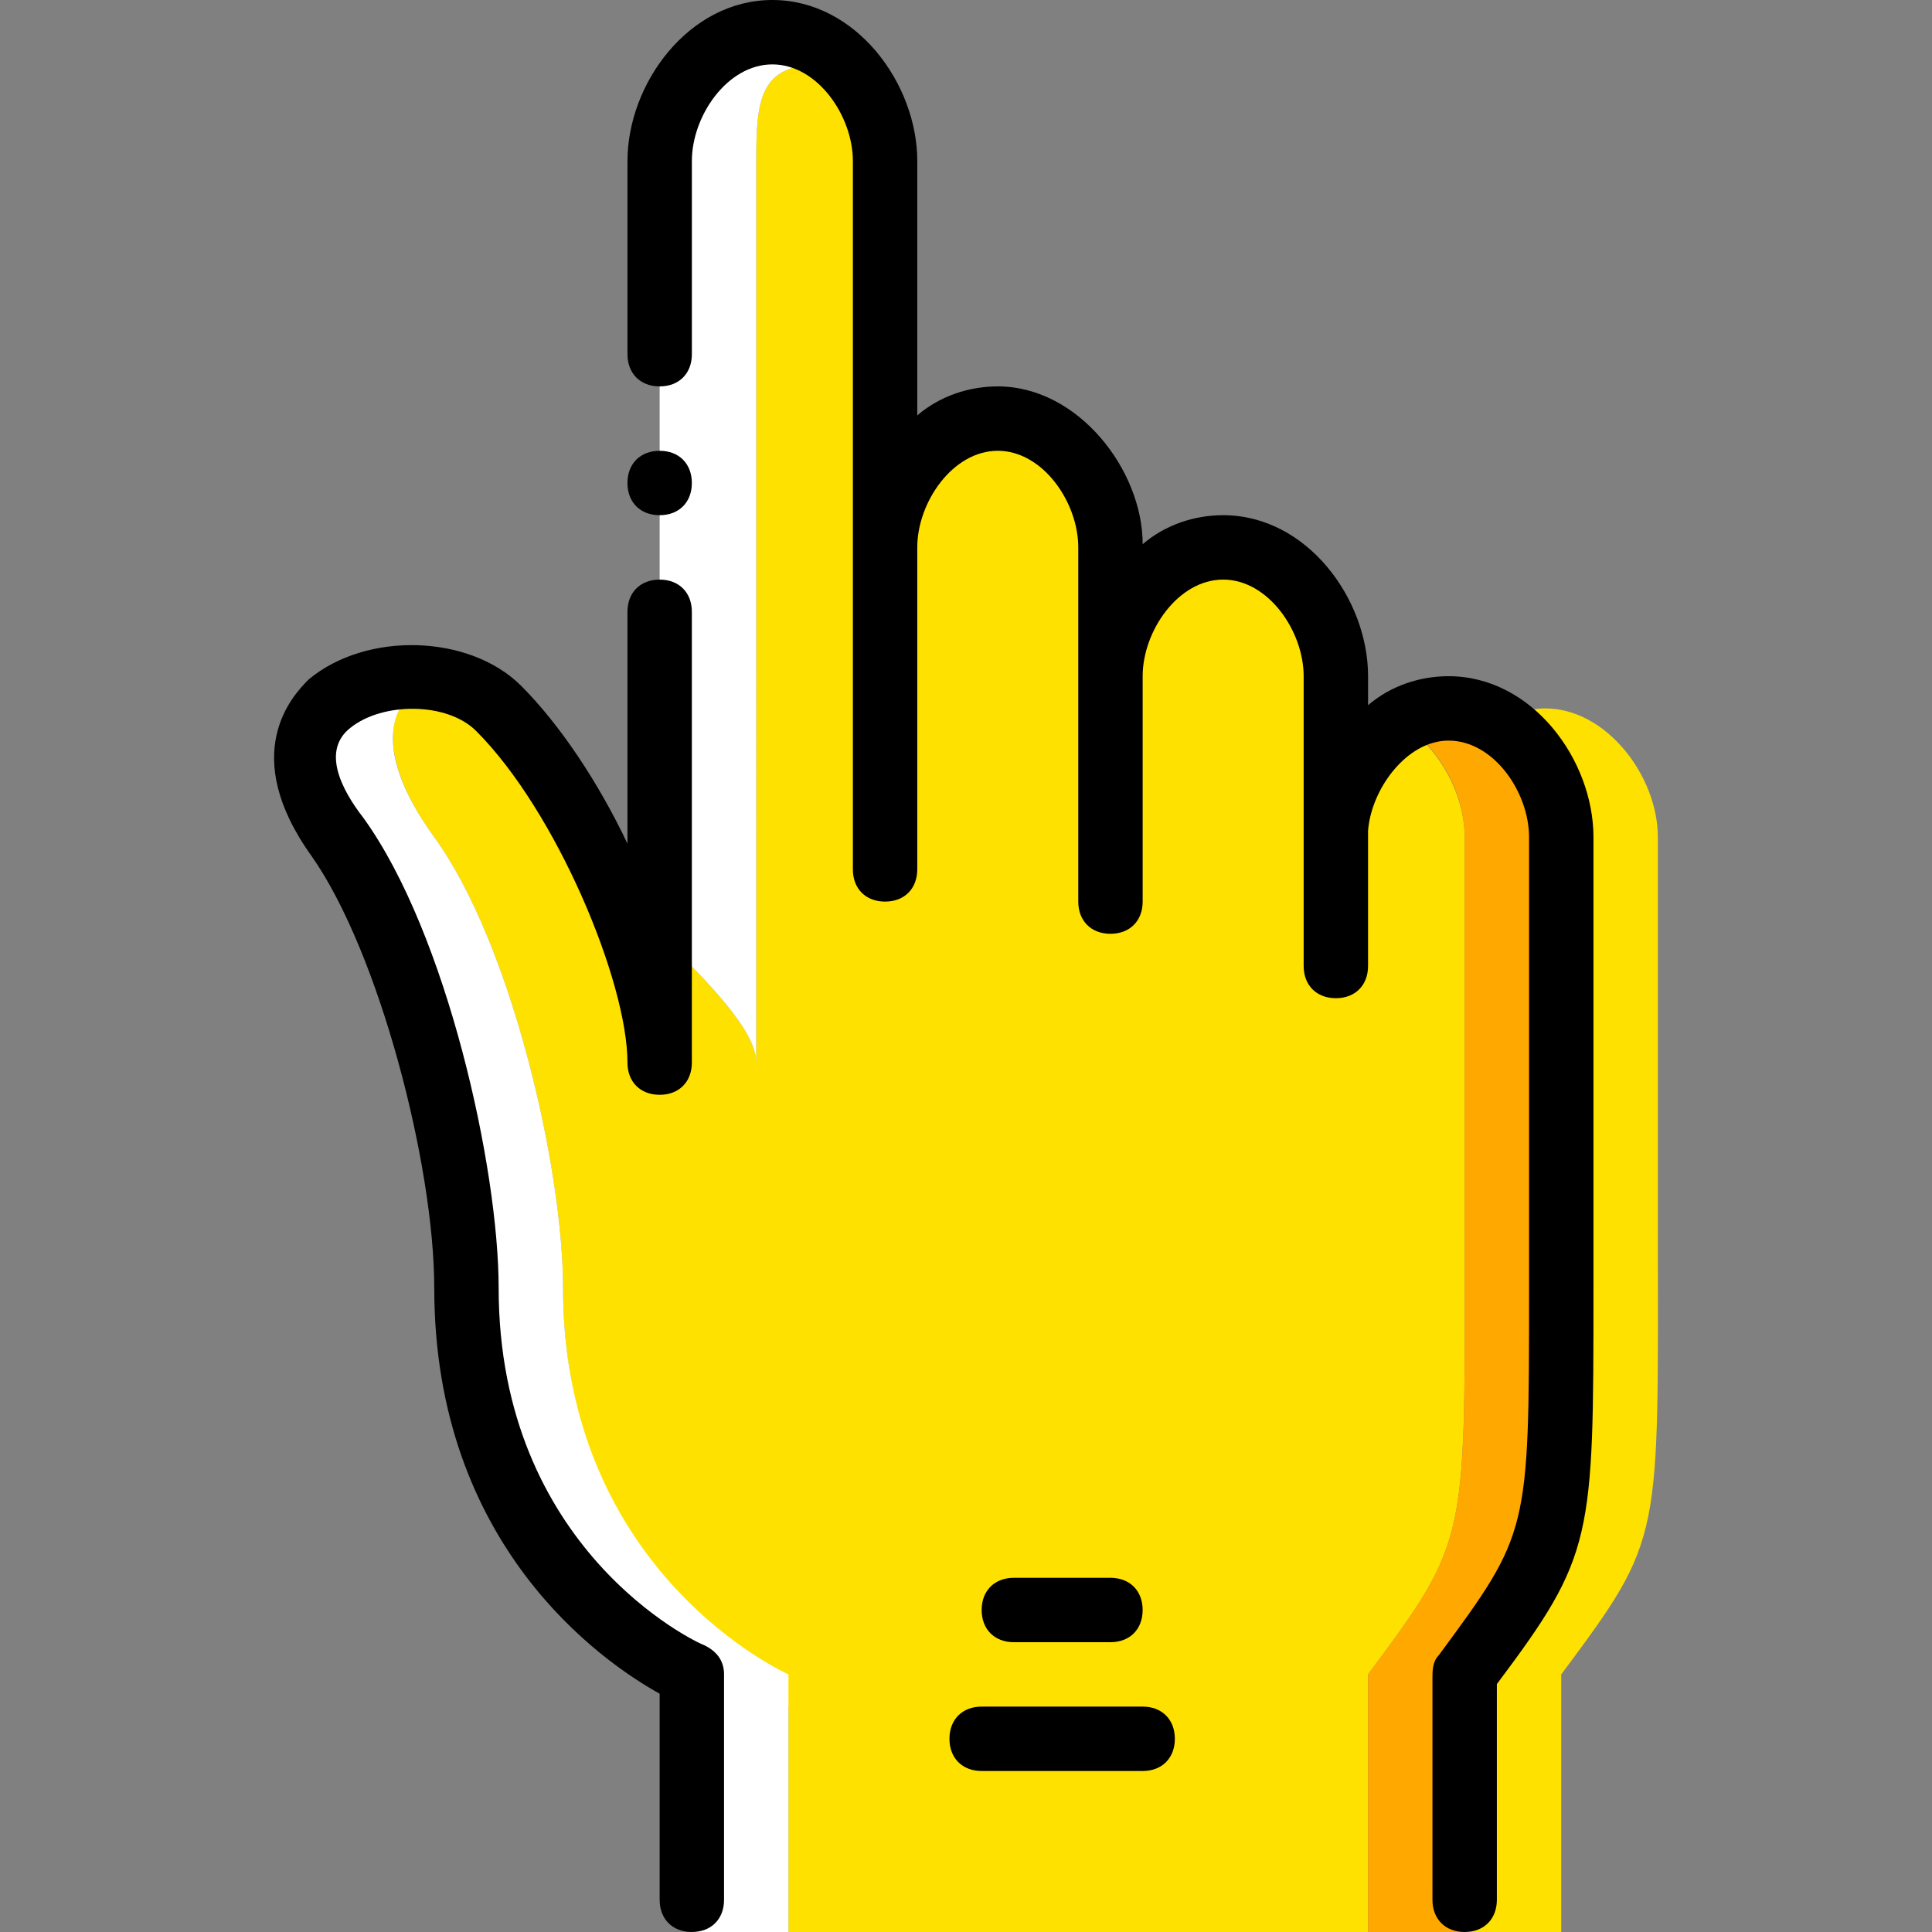
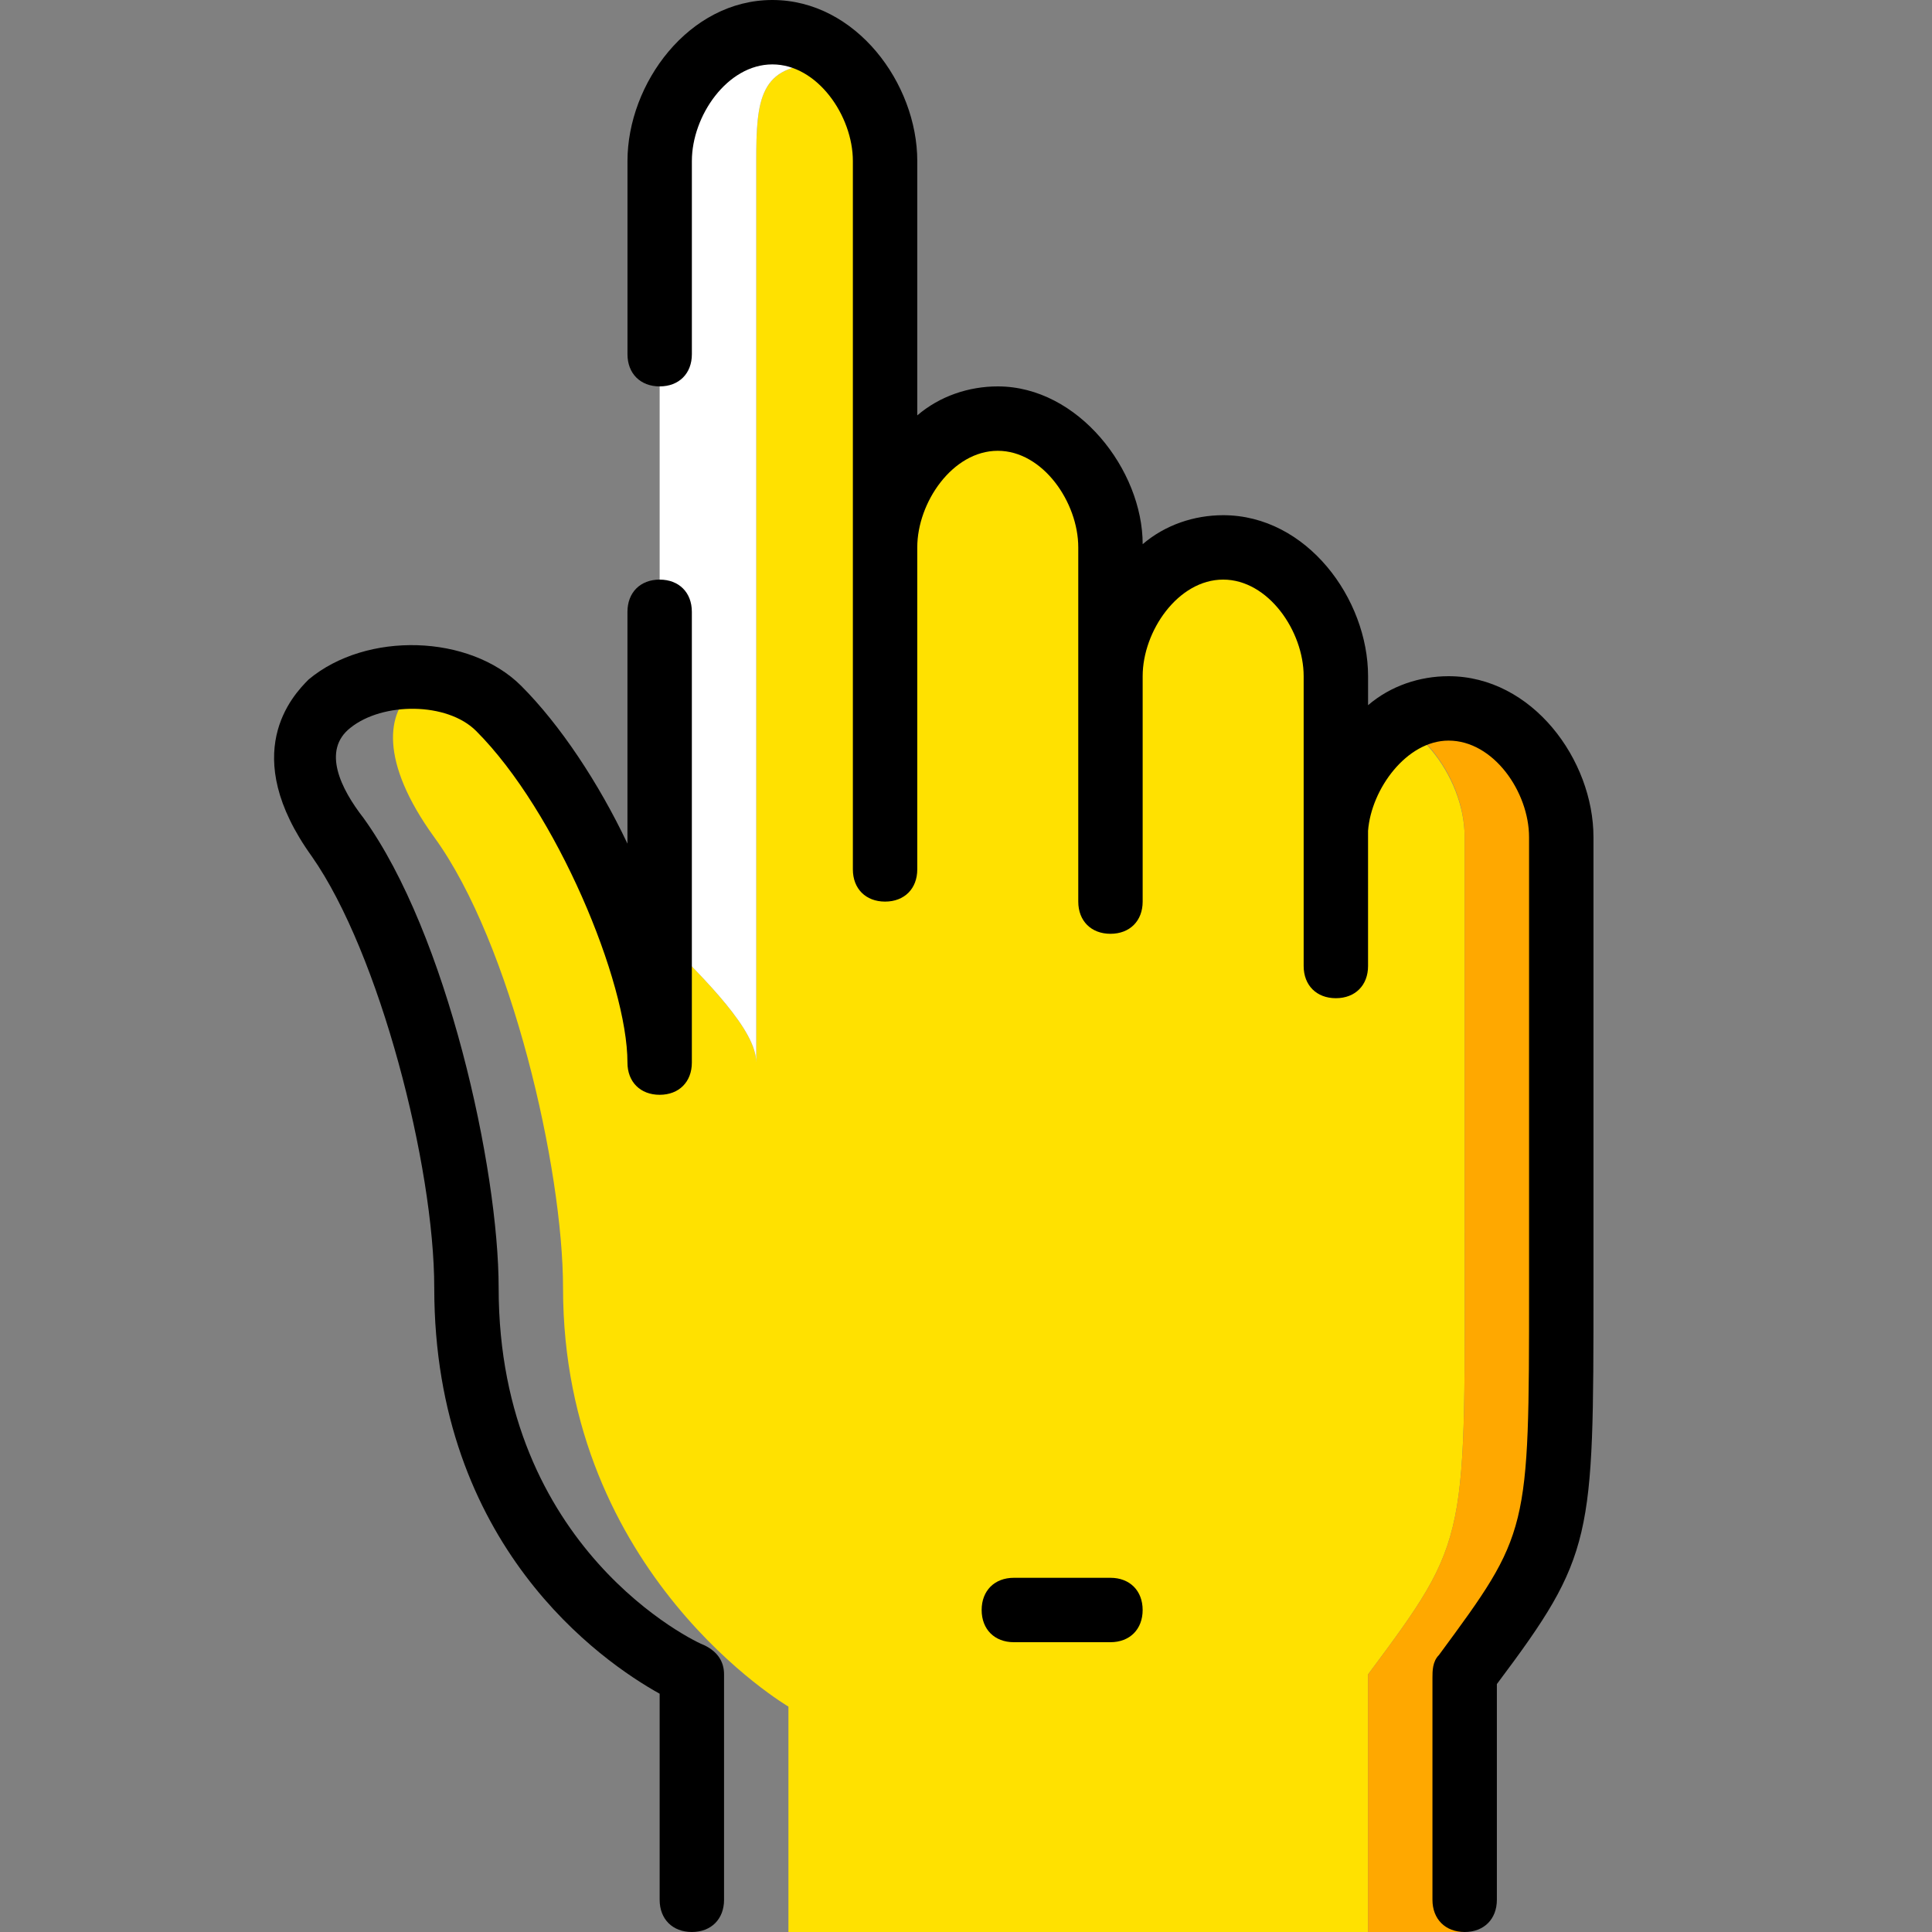
<svg xmlns="http://www.w3.org/2000/svg" height="800px" width="800px" version="1.1" id="Layer_1" viewBox="0 0 512 512" xml:space="preserve">
  <rect x="0" y="0" width="512" height="512" fill="#808080" stroke="none" />
  <g transform="translate(0 1)">
    <g>
-       <path style="fill:#FFE100;" d="M413.748,220.867v102.4c0,84.48,1.707,82.773-25.6,119.467V511h25.6v-68.267    c27.307-36.693,25.6-34.987,25.6-119.467v-102.4c0-16.213-13.653-34.133-29.867-34.133c-4.267,0-8.533,1.707-12.8,3.413    C406.921,196.973,413.748,208.92,413.748,220.867" />
      <path style="fill:#FFE100;" d="M362.548,511v-68.267c27.307-36.693,25.6-34.987,25.6-119.467v-102.4    c0-16.213-13.653-34.133-29.867-34.133s-4.267,17.92-4.267,34.133V255v-76.8c0-16.213-13.653-34.133-29.867-34.133l0,0    c-16.213,0-29.867,17.92-29.867,34.133v59.733v-93.867c0-16.213-13.653-34.133-29.867-34.133    c-16.213,0-29.867,17.92-29.867,34.133V229.4V41.667c0-16.213-0.853-25.6-17.067-25.6s-17.067,9.387-17.067,25.6V280.6    c0-12.8-28.16-34.133-42.667-53.76c-11.093-15.36-6.827-30.72-17.067-40.107c-18.773-18.773-54.613-5.973-25.6,34.133    c20.48,28.16,34.133,87.893,34.133,119.467c0,75.947,59.733,110.933,59.733,110.933V511H362.548z" />
    </g>
    <path style="fill:#FFA800;" d="M388.148,220.867v102.4c0,84.48,1.707,82.773-25.6,119.467V511h25.6v-68.267   c27.307-36.693,25.6-34.987,25.6-119.467v-102.4c0-16.213-13.653-34.133-29.867-34.133c-4.267,0-8.533,1.707-12.8,3.413   C381.321,196.973,388.148,208.92,388.148,220.867" />
    <g>
      <path style="fill:#FFFFFF;" d="M200.414,280.6V41.667c0-16.213,0.853-25.6,17.067-25.6c2.56,0,5.12,0,6.827,0.853    c-5.12-5.973-11.947-9.387-19.627-9.387c-16.213,0-29.867,17.92-29.867,34.133v204.8    C187.614,259.267,200.414,272.067,200.414,280.6" />
-       <path style="fill:#FFFFFF;" d="M89.481,220.867c20.48,28.16,34.133,87.893,34.133,119.467c0,75.947,59.733,102.4,59.733,102.4V511    h25.6v-68.267c0,0-59.733-26.453-59.733-102.4c0-31.573-13.653-91.307-34.133-119.467c-17.92-24.747-11.093-38.4,0.853-41.813    C93.748,174.787,66.441,189.293,89.481,220.867" />
    </g>
    <path d="M183.348,511c-5.12,0-8.533-3.413-8.533-8.533v-54.613c-15.36-8.533-59.733-39.253-59.733-107.52   c0-32.427-14.507-88.747-32.427-114.347c-19.627-27.307-5.12-42.667-0.853-46.933c15.36-12.8,42.667-11.947,56.32,1.707   c10.24,10.24,20.48,25.6,28.16,41.813v-61.44c0-5.12,3.413-8.533,8.533-8.533c5.12,0,8.533,3.413,8.533,8.533V280.6   c0,5.12-3.413,8.533-8.533,8.533c-5.12,0-8.533-3.413-8.533-8.533c0-21.333-18.773-66.56-40.107-87.893   c-7.68-7.68-24.747-7.68-33.28-0.853c-7.68,5.973-2.56,16.213,3.413,23.893c22.187,30.72,35.84,93.013,35.84,124.587   c0,69.12,52.053,93.867,54.613,94.72c3.413,1.707,5.12,4.267,5.12,7.68v59.733C191.881,507.587,188.468,511,183.348,511z" />
    <path d="M388.148,511L388.148,511c-5.12,0-8.533-3.413-8.533-8.533v-58.88c0-1.707,0-4.267,1.707-5.973   c23.893-32.427,23.893-32.427,23.893-97.28V220.867c0-11.947-9.387-25.6-21.333-25.6c-11.093,0-20.48,12.8-21.333,23.893V255   c0,5.12-3.413,8.533-8.533,8.533l0,0c-5.12,0-8.533-3.413-8.533-8.533v-34.133c0-0.853,0-0.853,0-1.707V178.2   c0-11.947-9.387-25.6-21.333-25.6c-11.947,0-21.333,13.653-21.333,25.6v59.733c0,5.12-3.413,8.533-8.533,8.533l0,0   c-5.12,0-8.533-3.413-8.533-8.533v-93.867c0-11.947-9.387-25.6-21.333-25.6c-11.947,0-21.333,13.653-21.333,25.6V229.4   c0,5.12-3.413,8.533-8.533,8.533c-5.12,0-8.533-3.413-8.533-8.533V41.667c0-11.947-9.387-25.6-21.333-25.6   c-11.947,0-21.333,13.653-21.333,25.6v51.2c0,5.12-3.413,8.533-8.533,8.533c-5.12,0-8.533-3.413-8.533-8.533v-51.2   c0-20.48,16.213-42.667,38.4-42.667s38.4,22.187,38.4,42.667v67.413c5.973-5.12,13.653-7.68,21.333-7.68   c21.333,0,38.4,22.187,38.4,41.813c5.973-5.12,13.653-7.68,21.333-7.68c22.187,0,38.4,22.187,38.4,42.667v7.68   c5.973-5.12,13.653-7.68,21.333-7.68c22.187,0,38.4,22.187,38.4,42.667v119.467c0,66.56,0,70.827-25.6,104.96v57.173   C396.681,507.587,393.268,511,388.148,511z" />
-     <path d="M183.348,127c0-5.12-3.413-8.533-8.533-8.533c-5.12,0-8.533,3.413-8.533,8.533s3.413,8.533,8.533,8.533   C179.934,135.533,183.348,132.12,183.348,127" />
    <path d="M294.281,434.2h-25.6c-5.12,0-8.533-3.413-8.533-8.533s3.413-8.533,8.533-8.533h25.6c5.12,0,8.533,3.413,8.533,8.533   S299.401,434.2,294.281,434.2z" />
-     <path d="M302.814,468.333h-42.667c-5.12,0-8.533-3.413-8.533-8.533s3.413-8.533,8.533-8.533h42.667c5.12,0,8.533,3.413,8.533,8.533   S307.934,468.333,302.814,468.333z" />
  </g>
</svg>